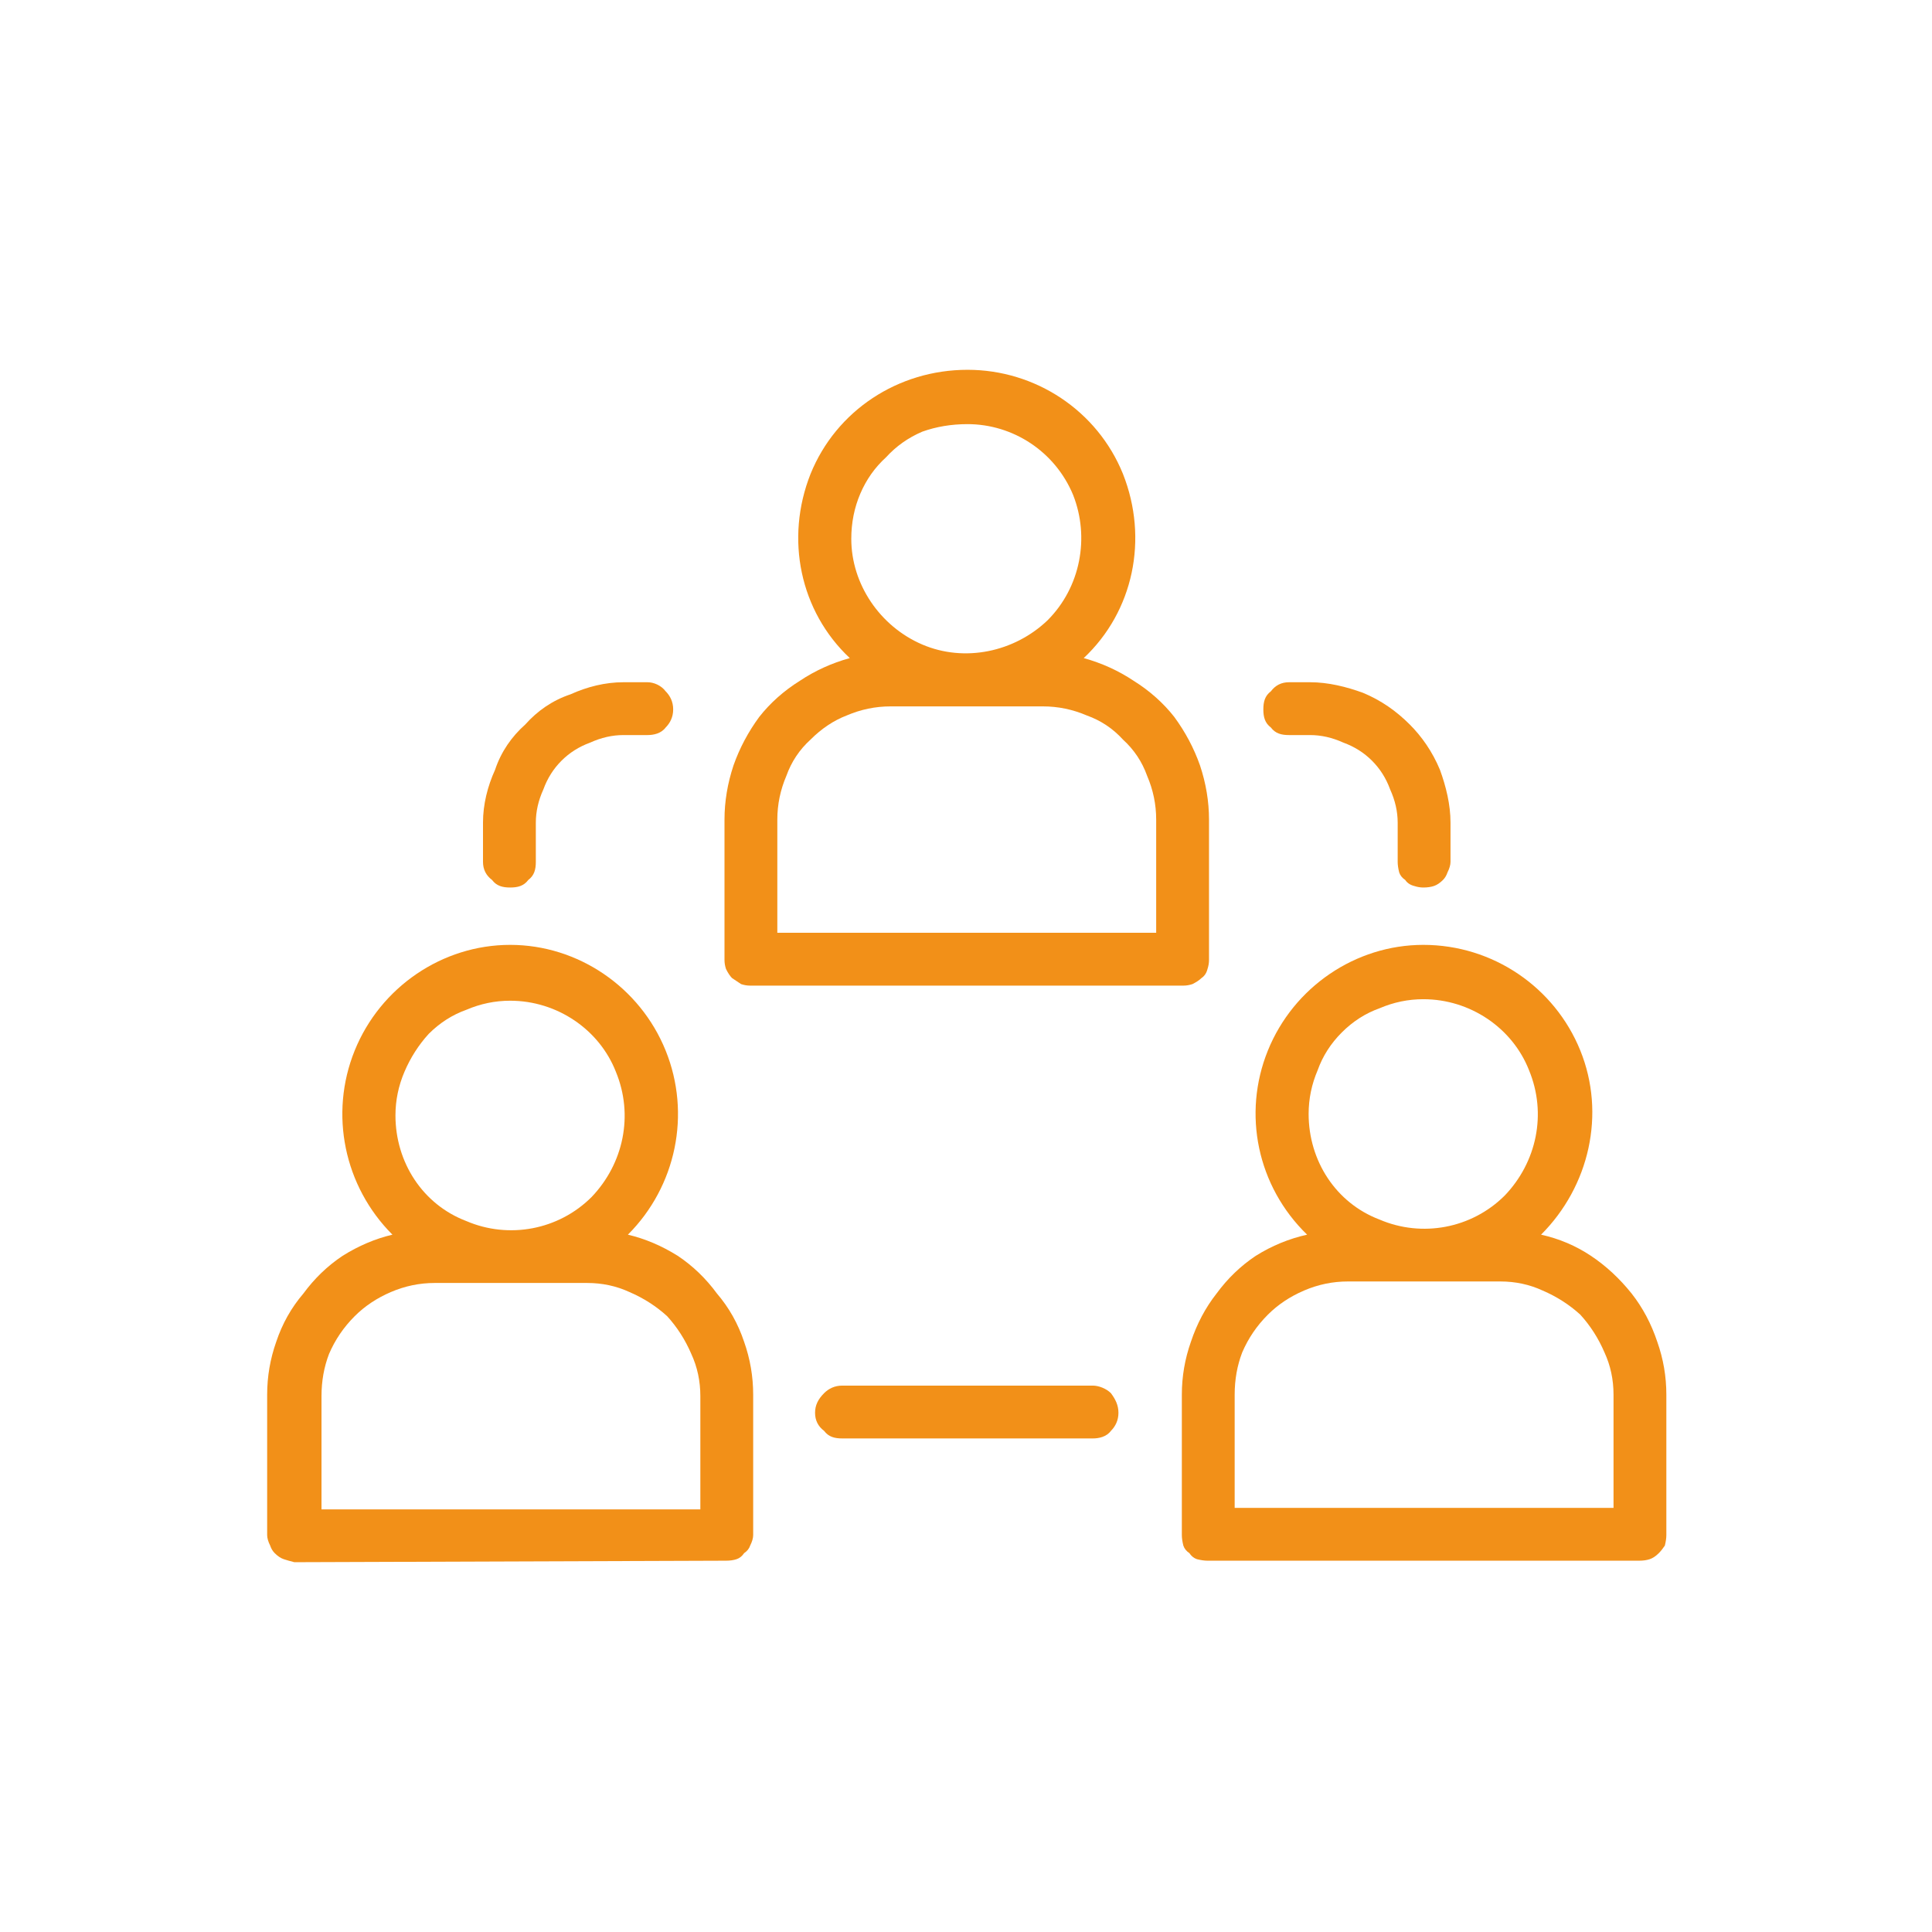
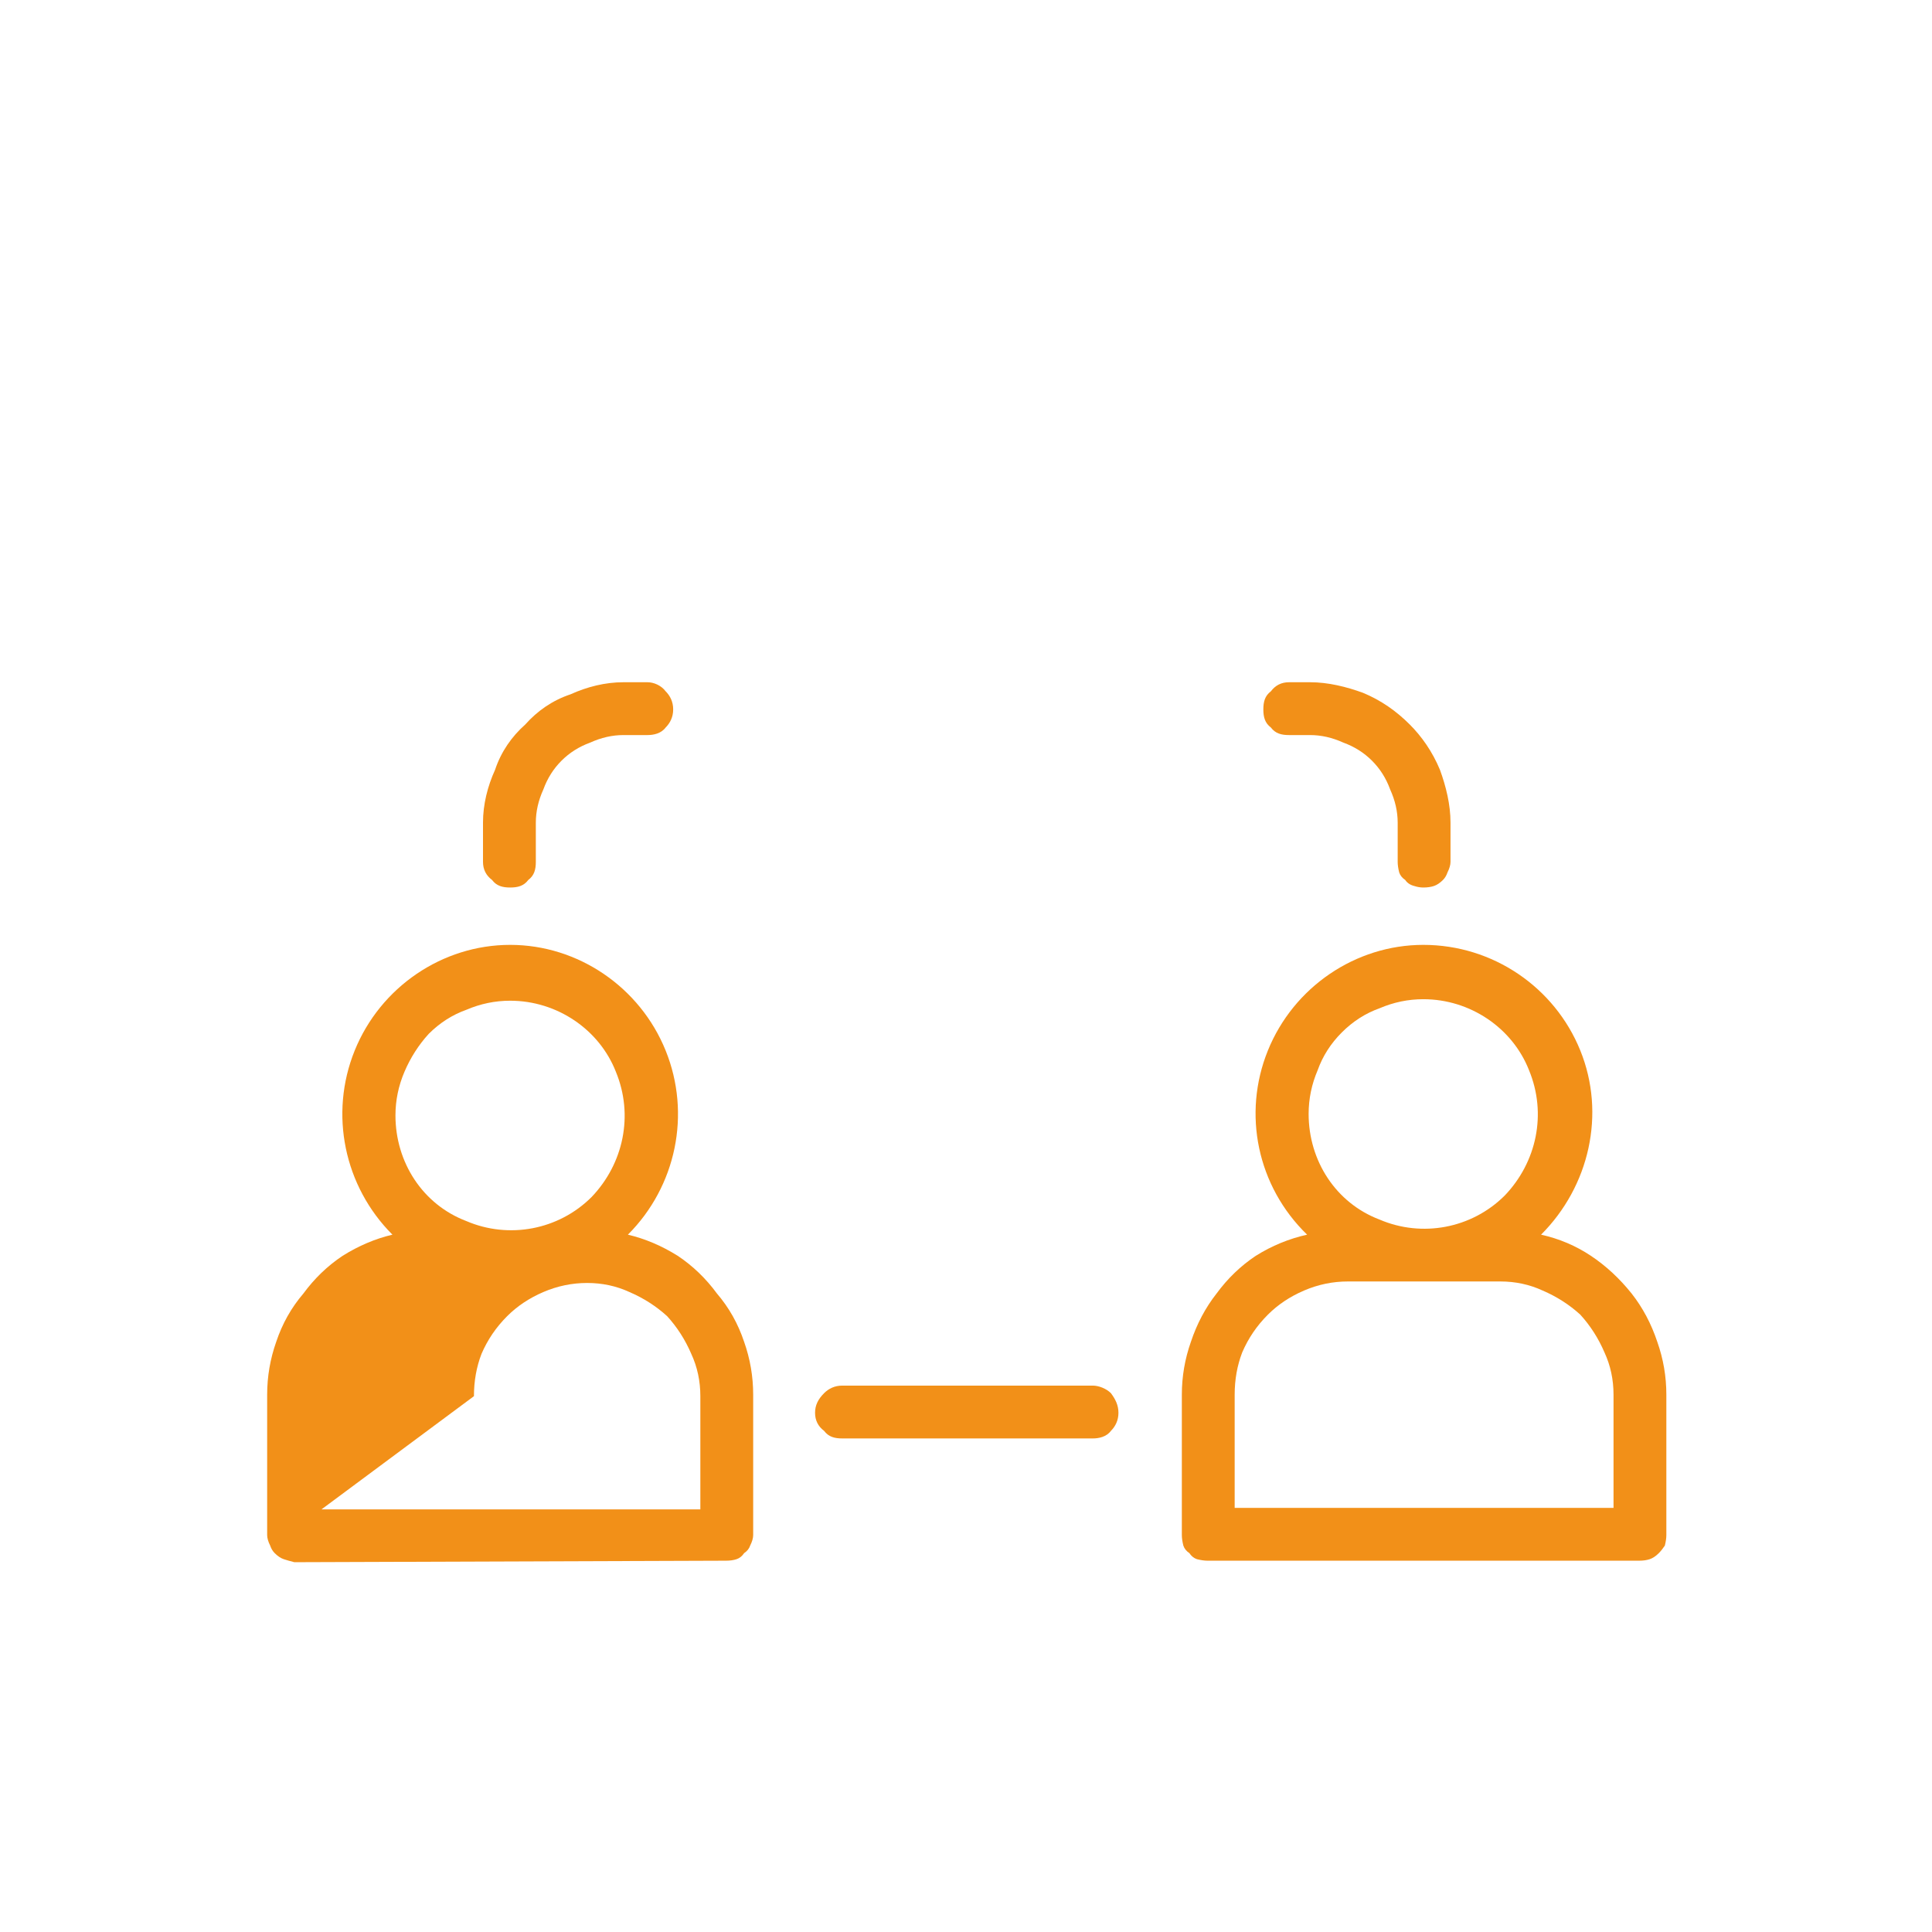
<svg xmlns="http://www.w3.org/2000/svg" version="1.2" viewBox="0 0 128 128" width="128" height="128">
  <title>TEAMWORK-svg</title>
  <style>
		.s0 { fill: #f29018 } 
	</style>
-   <path id="Layer" fill-rule="evenodd" class="s0" d="m80 64.2q-0.1 0.4-0.4 0.6-0.2 0.2-0.6 0.4-0.3 0.1-0.6 0.1h-28.7q-0.3 0-0.6-0.1-0.3-0.2-0.6-0.4-0.2-0.2-0.4-0.6-0.1-0.3-0.1-0.6v-9.3q0-1.8 0.6-3.6 0.6-1.7 1.7-3.2 1.1-1.4 2.7-2.4 1.5-1 3.3-1.5c-3.3-3.1-4.3-7.9-2.6-12.2 1.7-4.2 5.8-6.9 10.4-6.9 4.5 0 8.6 2.7 10.3 6.9 1.7 4.3 0.7 9.1-2.6 12.2q1.8 0.5 3.3 1.5 1.6 1 2.7 2.4 1.1 1.5 1.7 3.2 0.6 1.8 0.6 3.6v9.3q0 0.3-0.1 0.6zm-18.9-35.6q-1.4 0.6-2.4 1.7-1.1 1-1.7 2.4-0.6 1.4-0.6 3c0 3 1.9 5.8 4.7 7 2.8 1.2 6.1 0.5 8.3-1.6 2.2-2.2 2.8-5.5 1.7-8.3-1.2-2.9-4-4.7-7-4.7q-1.6 0-3 0.5zm15.5 25.7q0-1.5-0.6-2.9-0.5-1.4-1.6-2.4-1-1.1-2.4-1.6-1.4-0.6-2.9-0.6h-10.1q-1.5 0-2.9 0.6-1.3 0.5-2.4 1.6-1.1 1-1.6 2.4-0.6 1.4-0.6 2.9v7.5h25.1z" />
-   <path id="Layer" fill-rule="evenodd" class="s0" d="m19.5 103.5q-0.4-0.1-0.7-0.2-0.3-0.1-0.6-0.4-0.2-0.2-0.3-0.5-0.2-0.4-0.2-0.7v-9.3q0-1.8 0.6-3.5 0.6-1.8 1.8-3.2 1.1-1.5 2.6-2.5 1.6-1 3.3-1.4c-3.2-3.2-4.2-8-2.5-12.2 1.7-4.2 5.8-7 10.3-7 4.5 0 8.6 2.8 10.3 7 1.7 4.2 0.7 9-2.5 12.2q1.7 0.4 3.3 1.4 1.5 1 2.6 2.5 1.2 1.4 1.8 3.2 0.6 1.7 0.6 3.5v9.3q0 0.3-0.2 0.7-0.1 0.3-0.4 0.5-0.2 0.3-0.5 0.4-0.3 0.1-0.7 0.1zm11.4-36.6q-1.4 0.5-2.5 1.6-1 1.1-1.6 2.5-0.6 1.4-0.6 2.9c0 3.1 1.8 5.9 4.7 7 2.8 1.2 6.1 0.6 8.3-1.6 2.1-2.2 2.8-5.4 1.6-8.3-1.1-2.8-3.9-4.7-7-4.7q-1.5 0-2.9 0.6zm-9.6 33.1h25.1v-7.5q0-1.5-0.6-2.8-0.6-1.4-1.6-2.5-1.1-1-2.5-1.6-1.3-0.6-2.8-0.6h-10.1q-1.5 0-2.9 0.6-1.4 0.6-2.4 1.6-1.1 1.1-1.7 2.5-0.5 1.3-0.5 2.8z" />
+   <path id="Layer" fill-rule="evenodd" class="s0" d="m19.5 103.5q-0.4-0.1-0.7-0.2-0.3-0.1-0.6-0.4-0.2-0.2-0.3-0.5-0.2-0.4-0.2-0.7v-9.3q0-1.8 0.6-3.5 0.6-1.8 1.8-3.2 1.1-1.5 2.6-2.5 1.6-1 3.3-1.4c-3.2-3.2-4.2-8-2.5-12.2 1.7-4.2 5.8-7 10.3-7 4.5 0 8.6 2.8 10.3 7 1.7 4.2 0.7 9-2.5 12.2q1.7 0.4 3.3 1.4 1.5 1 2.6 2.5 1.2 1.4 1.8 3.2 0.6 1.7 0.6 3.5v9.3q0 0.3-0.2 0.7-0.1 0.3-0.4 0.5-0.2 0.3-0.5 0.4-0.3 0.1-0.7 0.1zm11.4-36.6q-1.4 0.5-2.5 1.6-1 1.1-1.6 2.5-0.6 1.4-0.6 2.9c0 3.1 1.8 5.9 4.7 7 2.8 1.2 6.1 0.6 8.3-1.6 2.1-2.2 2.8-5.4 1.6-8.3-1.1-2.8-3.9-4.7-7-4.7q-1.5 0-2.9 0.6zm-9.6 33.1h25.1v-7.5q0-1.5-0.6-2.8-0.6-1.4-1.6-2.5-1.1-1-2.5-1.6-1.3-0.6-2.8-0.6q-1.5 0-2.9 0.6-1.4 0.6-2.4 1.6-1.1 1.1-1.7 2.5-0.5 1.3-0.5 2.8z" />
  <path id="Layer" fill-rule="evenodd" class="s0" d="m105.4 83.2q1.5 1 2.7 2.5 1.1 1.4 1.7 3.2 0.6 1.7 0.6 3.5v9.3q0 0.3-0.1 0.7-0.2 0.3-0.4 0.5-0.3 0.3-0.6 0.4-0.3 0.1-0.7 0.1h-28.6q-0.3 0-0.7-0.1-0.3-0.1-0.5-0.4-0.3-0.2-0.4-0.5-0.1-0.4-0.1-0.7v-9.3q0-1.8 0.6-3.5 0.6-1.8 1.7-3.2 1.1-1.5 2.6-2.5 1.6-1 3.4-1.4c-3.3-3.2-4.3-8-2.6-12.2 1.7-4.2 5.8-7 10.3-7 4.6 0 8.7 2.8 10.4 7 1.7 4.2 0.6 9-2.6 12.2q1.8 0.4 3.3 1.4zm-14-16.4q-1.4 0.5-2.5 1.6-1.1 1.1-1.6 2.5-0.6 1.4-0.6 2.9c0 3.1 1.8 5.9 4.7 7 2.8 1.2 6.1 0.6 8.3-1.6 2.1-2.2 2.8-5.4 1.6-8.3-1.1-2.8-3.9-4.7-7-4.7q-1.5 0-2.9 0.6zm15.5 25.6q0-1.5-0.6-2.8-0.6-1.4-1.6-2.5-1.1-1-2.5-1.6-1.3-0.6-2.8-0.6h-10.1q-1.5 0-2.9 0.6-1.4 0.6-2.4 1.6-1.1 1.1-1.7 2.5-0.5 1.3-0.5 2.8v7.5h25.1z" />
  <path id="Layer" class="s0" d="m41.3 45.2c-1.2 0-2.4 0.3-3.5 0.8-1.2 0.4-2.2 1.1-3 2-0.9 0.8-1.6 1.8-2 3-0.5 1.1-0.8 2.3-0.8 3.5v2.6c0 0.5 0.2 0.9 0.6 1.2 0.3 0.4 0.7 0.5 1.2 0.5 0.5 0 0.9-0.1 1.2-0.5 0.4-0.3 0.5-0.7 0.5-1.2v-2.6q0-1.1 0.5-2.2 0.4-1.1 1.2-1.9 0.8-0.8 1.9-1.2 1.1-0.5 2.2-0.5h1.6c0.4 0 0.9-0.1 1.2-0.5 0.3-0.3 0.5-0.7 0.5-1.2 0-0.5-0.2-0.9-0.5-1.2-0.3-0.4-0.8-0.6-1.2-0.6z" />
  <path id="Layer" class="s0" d="m72.4 95.3c0.4 0 0.9-0.1 1.2-0.5 0.3-0.3 0.5-0.7 0.5-1.2 0-0.5-0.2-0.9-0.5-1.3-0.3-0.3-0.8-0.5-1.2-0.5h-16.6c-0.5 0-0.9 0.2-1.2 0.5-0.4 0.4-0.6 0.8-0.6 1.3 0 0.5 0.2 0.9 0.6 1.2 0.3 0.4 0.7 0.5 1.2 0.5z" />
  <path id="Layer" class="s0" d="m94.3 58.8q0.4 0 0.7-0.1 0.3-0.1 0.6-0.4 0.2-0.2 0.3-0.5 0.2-0.4 0.2-0.7v-2.6c0-1.2-0.3-2.4-0.7-3.5-0.5-1.2-1.2-2.2-2-3-0.9-0.9-1.9-1.6-3.1-2.1-1.1-0.4-2.3-0.7-3.5-0.7h-1.4c-0.5 0-0.9 0.2-1.2 0.6-0.4 0.3-0.5 0.7-0.5 1.2 0 0.5 0.1 0.9 0.5 1.2 0.3 0.4 0.7 0.5 1.2 0.5h1.4q1.1 0 2.2 0.5 1.1 0.4 1.9 1.2 0.8 0.8 1.2 1.9 0.5 1.1 0.5 2.2v2.6q0 0.3 0.1 0.7 0.1 0.3 0.4 0.5 0.2 0.3 0.6 0.4 0.3 0.1 0.6 0.1z" />
</svg>